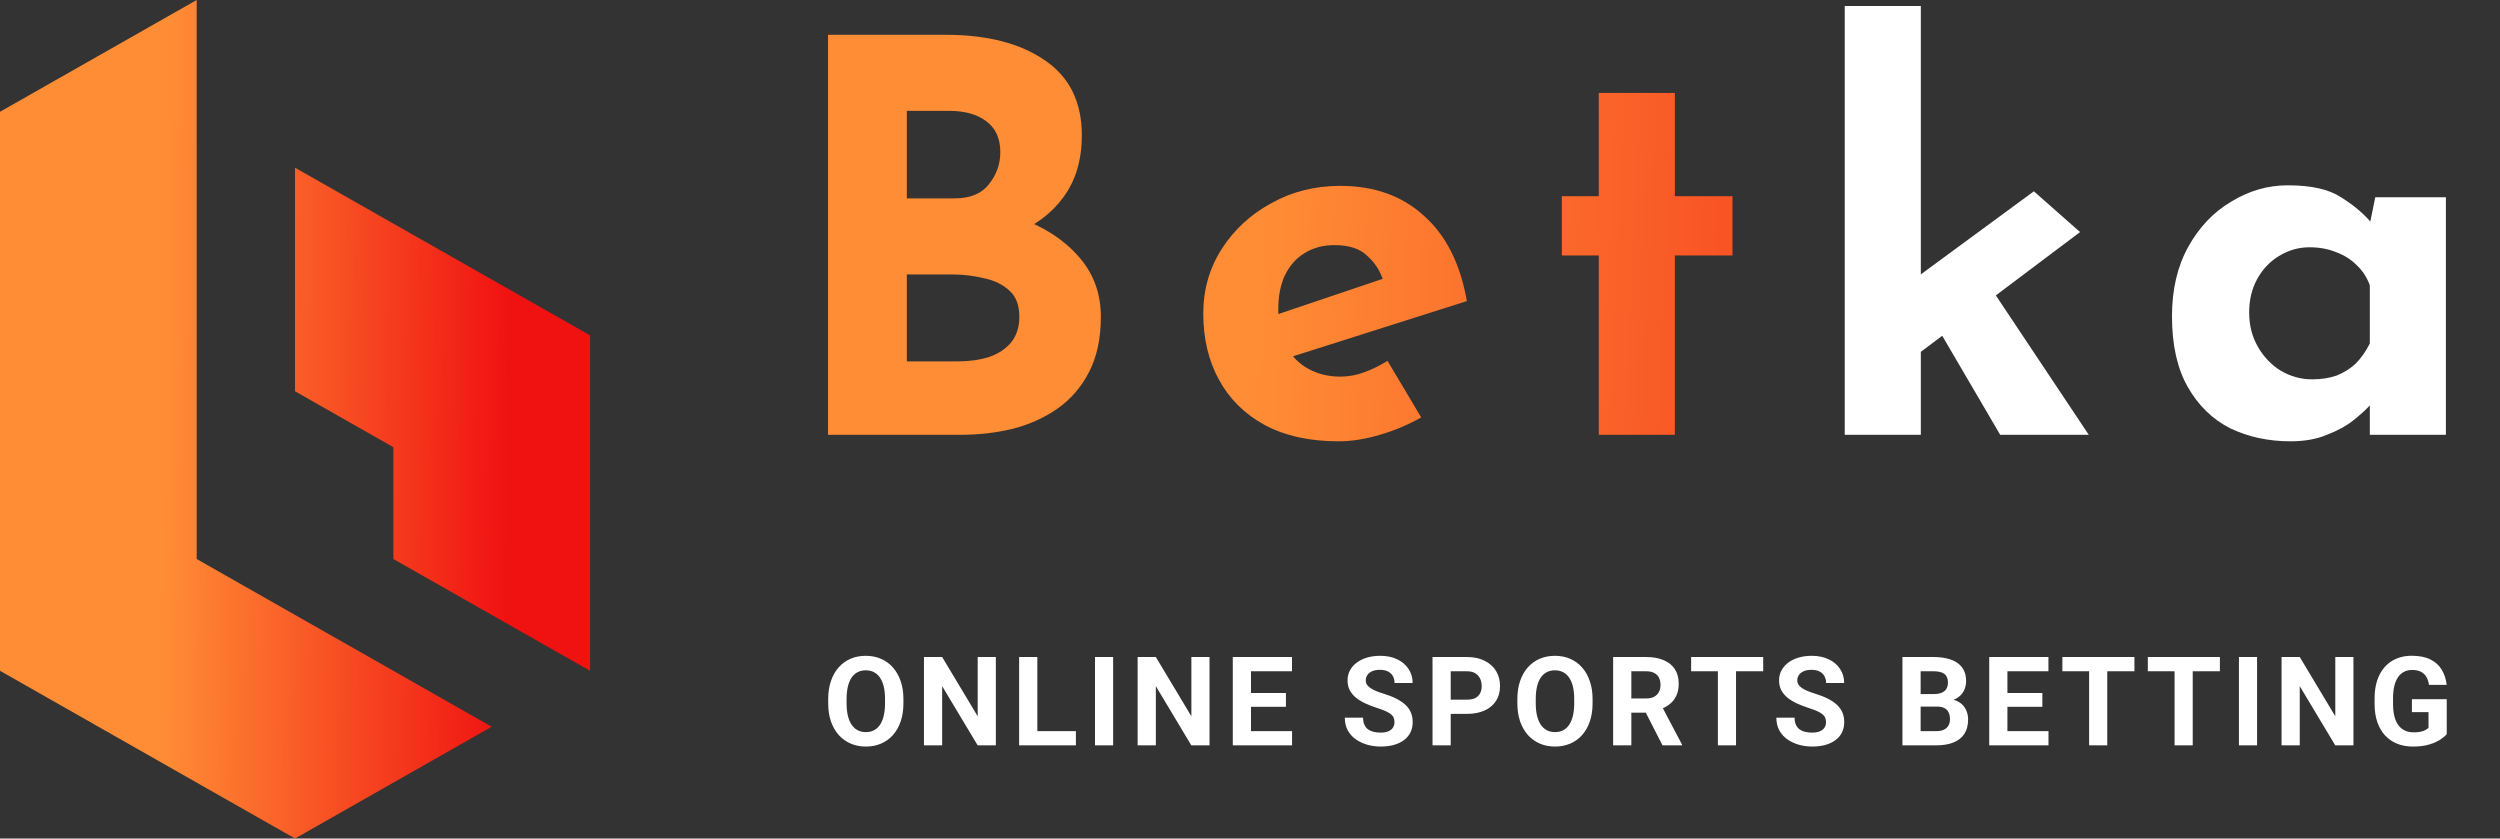
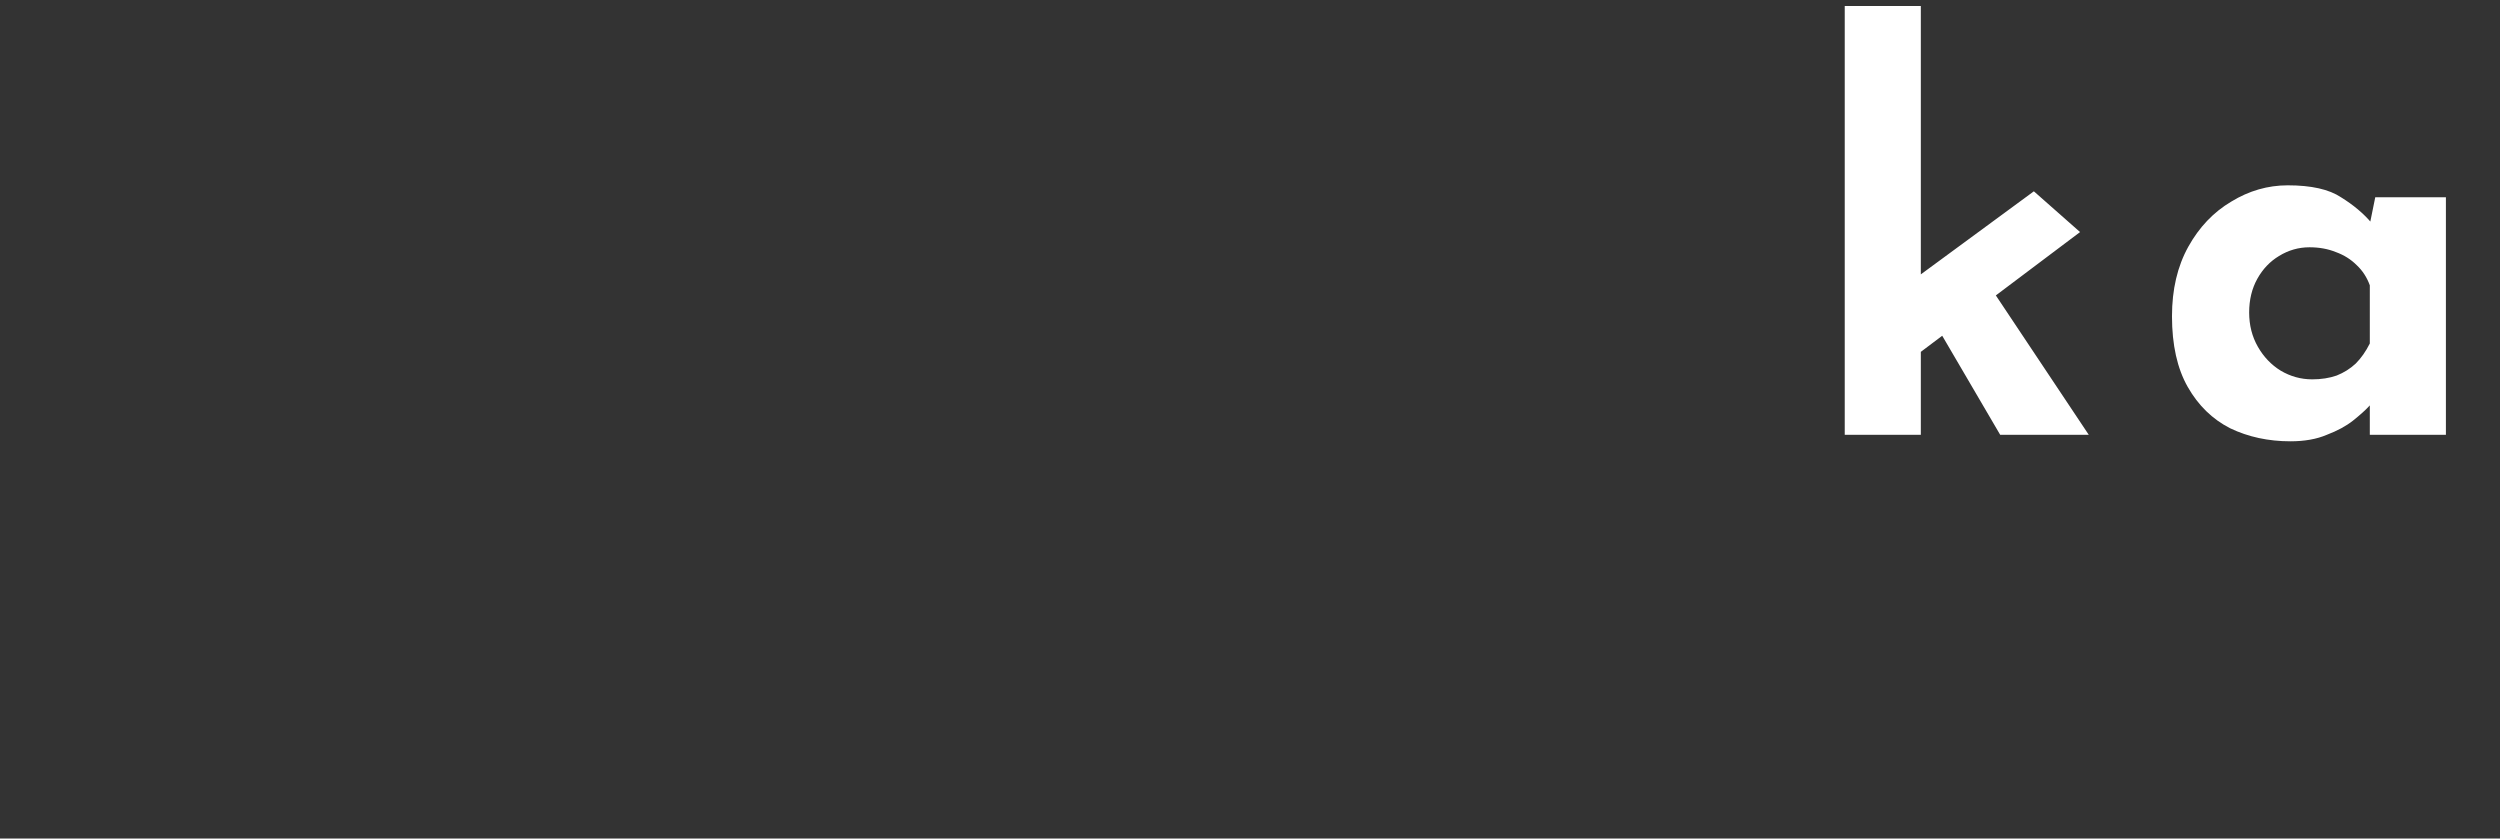
<svg xmlns="http://www.w3.org/2000/svg" width="161" height="54" viewBox="0 0 161 54" fill="none">
  <rect x="0" y="0" width="161" height="54" fill="#333333" stroke="none" />
  <g clip-path="url(#clip0_236_8709)">
-     <path fill-rule="evenodd" clip-rule="evenodd" d="M38 43.199V32.398V21.598L28.5 16.201L19 10.801V25.199L25.333 28.801V36L38 43.199ZM9.5 1.799L0 7.199V28.797V32.398V43.199L9.5 48.6L19 54L28.5 48.6L31.667 46.801L30.577 46.184L24.244 42.582L19 39.602L12.667 36V21.602V14.398V0L9.5 1.799Z" fill="url(#paint0_linear_236_8709)" />
-   </g>
-   <path d="M58.18 45.023V45.293C58.18 45.725 58.121 46.113 58.004 46.457C57.887 46.801 57.721 47.094 57.508 47.336C57.294 47.575 57.039 47.759 56.742 47.887C56.448 48.014 56.121 48.078 55.762 48.078C55.405 48.078 55.078 48.014 54.781 47.887C54.487 47.759 54.232 47.575 54.016 47.336C53.8 47.094 53.632 46.801 53.512 46.457C53.395 46.113 53.336 45.725 53.336 45.293V45.023C53.336 44.589 53.395 44.2 53.512 43.859C53.629 43.516 53.794 43.223 54.008 42.98C54.224 42.738 54.479 42.553 54.773 42.426C55.07 42.298 55.397 42.234 55.754 42.234C56.113 42.234 56.44 42.298 56.734 42.426C57.031 42.553 57.286 42.738 57.5 42.98C57.716 43.223 57.883 43.516 58 43.859C58.12 44.2 58.18 44.589 58.18 45.023ZM56.996 45.293V45.016C56.996 44.714 56.969 44.448 56.914 44.219C56.859 43.99 56.779 43.797 56.672 43.641C56.565 43.484 56.435 43.367 56.281 43.289C56.128 43.208 55.952 43.168 55.754 43.168C55.556 43.168 55.38 43.208 55.227 43.289C55.075 43.367 54.947 43.484 54.84 43.641C54.736 43.797 54.656 43.99 54.602 44.219C54.547 44.448 54.52 44.714 54.52 45.016V45.293C54.52 45.592 54.547 45.858 54.602 46.09C54.656 46.319 54.737 46.513 54.844 46.672C54.95 46.828 55.081 46.947 55.234 47.027C55.388 47.108 55.564 47.148 55.762 47.148C55.96 47.148 56.135 47.108 56.289 47.027C56.443 46.947 56.572 46.828 56.676 46.672C56.78 46.513 56.859 46.319 56.914 46.09C56.969 45.858 56.996 45.592 56.996 45.293ZM64.132 42.312V48H62.961L60.675 44.188V48H59.503V42.312H60.675L62.964 46.129V42.312H64.132ZM69.288 47.086V48H66.425V47.086H69.288ZM66.804 42.312V48H65.632V42.312H66.804ZM71.686 42.312V48H70.518V42.312H71.686ZM77.893 42.312V48H76.721L74.436 44.188V48H73.264V42.312H74.436L76.725 46.129V42.312H77.893ZM83.209 47.086V48H80.181V47.086H83.209ZM80.564 42.312V48H79.392V42.312H80.564ZM82.814 44.629V45.52H80.181V44.629H82.814ZM83.205 42.312V43.23H80.181V42.312H83.205ZM89.805 46.512C89.805 46.41 89.79 46.319 89.758 46.238C89.73 46.155 89.675 46.079 89.594 46.012C89.514 45.941 89.4 45.872 89.254 45.805C89.109 45.737 88.92 45.667 88.688 45.594C88.43 45.51 88.186 45.417 87.954 45.312C87.725 45.208 87.522 45.087 87.344 44.949C87.17 44.809 87.032 44.646 86.93 44.461C86.831 44.276 86.782 44.061 86.782 43.816C86.782 43.579 86.834 43.365 86.938 43.172C87.042 42.977 87.188 42.81 87.376 42.672C87.563 42.531 87.784 42.423 88.04 42.348C88.297 42.272 88.58 42.234 88.887 42.234C89.307 42.234 89.672 42.31 89.985 42.461C90.297 42.612 90.54 42.819 90.712 43.082C90.886 43.345 90.973 43.646 90.973 43.984H89.809C89.809 43.818 89.774 43.672 89.704 43.547C89.636 43.419 89.532 43.319 89.391 43.246C89.253 43.173 89.079 43.137 88.868 43.137C88.665 43.137 88.495 43.168 88.36 43.23C88.225 43.29 88.123 43.372 88.055 43.477C87.988 43.578 87.954 43.693 87.954 43.82C87.954 43.917 87.977 44.004 88.024 44.082C88.073 44.16 88.147 44.233 88.243 44.301C88.339 44.368 88.458 44.432 88.598 44.492C88.739 44.552 88.902 44.611 89.087 44.668C89.397 44.762 89.669 44.867 89.903 44.984C90.14 45.102 90.338 45.233 90.497 45.379C90.656 45.525 90.775 45.69 90.856 45.875C90.937 46.06 90.977 46.27 90.977 46.504C90.977 46.751 90.929 46.973 90.833 47.168C90.736 47.363 90.597 47.529 90.415 47.664C90.232 47.8 90.015 47.902 89.762 47.973C89.51 48.043 89.227 48.078 88.915 48.078C88.633 48.078 88.356 48.042 88.083 47.969C87.809 47.893 87.561 47.78 87.337 47.629C87.115 47.478 86.938 47.285 86.805 47.051C86.672 46.816 86.606 46.539 86.606 46.219H87.782C87.782 46.396 87.809 46.546 87.864 46.668C87.919 46.79 87.995 46.889 88.094 46.965C88.196 47.04 88.316 47.095 88.454 47.129C88.594 47.163 88.748 47.18 88.915 47.18C89.118 47.18 89.284 47.151 89.415 47.094C89.547 47.036 89.645 46.957 89.708 46.855C89.773 46.754 89.805 46.639 89.805 46.512ZM94.469 45.973H93.02V45.059H94.469C94.693 45.059 94.875 45.022 95.016 44.949C95.156 44.874 95.259 44.77 95.324 44.637C95.389 44.504 95.422 44.354 95.422 44.188C95.422 44.018 95.389 43.861 95.324 43.715C95.259 43.569 95.156 43.452 95.016 43.363C94.875 43.275 94.693 43.23 94.469 43.23H93.426V48H92.254V42.312H94.469C94.914 42.312 95.296 42.393 95.613 42.555C95.934 42.714 96.178 42.934 96.348 43.215C96.517 43.496 96.602 43.818 96.602 44.18C96.602 44.547 96.517 44.865 96.348 45.133C96.178 45.401 95.934 45.608 95.613 45.754C95.296 45.9 94.914 45.973 94.469 45.973ZM102.562 45.023V45.293C102.562 45.725 102.504 46.113 102.386 46.457C102.269 46.801 102.104 47.094 101.89 47.336C101.677 47.575 101.422 47.759 101.125 47.887C100.83 48.014 100.504 48.078 100.144 48.078C99.787 48.078 99.461 48.014 99.164 47.887C98.87 47.759 98.614 47.575 98.398 47.336C98.182 47.094 98.014 46.801 97.894 46.457C97.777 46.113 97.718 45.725 97.718 45.293V45.023C97.718 44.589 97.777 44.2 97.894 43.859C98.011 43.516 98.177 43.223 98.39 42.98C98.606 42.738 98.862 42.553 99.156 42.426C99.453 42.298 99.78 42.234 100.136 42.234C100.496 42.234 100.823 42.298 101.117 42.426C101.414 42.553 101.669 42.738 101.882 42.98C102.099 43.223 102.265 43.516 102.382 43.859C102.502 44.2 102.562 44.589 102.562 45.023ZM101.379 45.293V45.016C101.379 44.714 101.351 44.448 101.297 44.219C101.242 43.99 101.161 43.797 101.054 43.641C100.948 43.484 100.817 43.367 100.664 43.289C100.51 43.208 100.334 43.168 100.136 43.168C99.939 43.168 99.763 43.208 99.609 43.289C99.458 43.367 99.329 43.484 99.222 43.641C99.118 43.797 99.039 43.99 98.984 44.219C98.929 44.448 98.902 44.714 98.902 45.016V45.293C98.902 45.592 98.929 45.858 98.984 46.09C99.039 46.319 99.12 46.513 99.226 46.672C99.333 46.828 99.463 46.947 99.617 47.027C99.77 47.108 99.946 47.148 100.144 47.148C100.342 47.148 100.518 47.108 100.672 47.027C100.825 46.947 100.954 46.828 101.058 46.672C101.162 46.513 101.242 46.319 101.297 46.09C101.351 45.858 101.379 45.592 101.379 45.293ZM103.886 42.312H106.007C106.442 42.312 106.816 42.378 107.128 42.508C107.443 42.638 107.685 42.831 107.855 43.086C108.024 43.341 108.109 43.655 108.109 44.027C108.109 44.332 108.057 44.594 107.952 44.812C107.851 45.029 107.706 45.21 107.519 45.355C107.334 45.499 107.116 45.613 106.866 45.699L106.495 45.895H104.652L104.644 44.98H106.015C106.221 44.98 106.391 44.944 106.527 44.871C106.662 44.798 106.764 44.697 106.831 44.566C106.902 44.436 106.937 44.285 106.937 44.113C106.937 43.931 106.903 43.773 106.835 43.641C106.767 43.508 106.665 43.406 106.527 43.336C106.389 43.266 106.215 43.23 106.007 43.23H105.058V48H103.886V42.312ZM107.066 48L105.769 45.465L107.007 45.457L108.32 47.945V48H107.066ZM111.8 42.312V48H110.632V42.312H111.8ZM113.55 42.312V43.23H108.909V42.312H113.55ZM117.596 46.512C117.596 46.41 117.58 46.319 117.549 46.238C117.52 46.155 117.466 46.079 117.385 46.012C117.304 45.941 117.191 45.872 117.045 45.805C116.899 45.737 116.711 45.667 116.479 45.594C116.221 45.51 115.976 45.417 115.744 45.312C115.515 45.208 115.312 45.087 115.135 44.949C114.961 44.809 114.822 44.646 114.721 44.461C114.622 44.276 114.572 44.061 114.572 43.816C114.572 43.579 114.625 43.365 114.729 43.172C114.833 42.977 114.979 42.81 115.166 42.672C115.354 42.531 115.575 42.423 115.83 42.348C116.088 42.272 116.371 42.234 116.678 42.234C117.097 42.234 117.463 42.31 117.776 42.461C118.088 42.612 118.33 42.819 118.502 43.082C118.677 43.345 118.764 43.646 118.764 43.984H117.6C117.6 43.818 117.565 43.672 117.494 43.547C117.427 43.419 117.322 43.319 117.182 43.246C117.044 43.173 116.869 43.137 116.658 43.137C116.455 43.137 116.286 43.168 116.151 43.23C116.015 43.29 115.914 43.372 115.846 43.477C115.778 43.578 115.744 43.693 115.744 43.82C115.744 43.917 115.768 44.004 115.815 44.082C115.864 44.16 115.937 44.233 116.033 44.301C116.13 44.368 116.248 44.432 116.389 44.492C116.53 44.552 116.692 44.611 116.877 44.668C117.187 44.762 117.459 44.867 117.694 44.984C117.931 45.102 118.128 45.233 118.287 45.379C118.446 45.525 118.566 45.69 118.647 45.875C118.727 46.06 118.768 46.27 118.768 46.504C118.768 46.751 118.72 46.973 118.623 47.168C118.527 47.363 118.388 47.529 118.205 47.664C118.023 47.8 117.806 47.902 117.553 47.973C117.3 48.043 117.018 48.078 116.705 48.078C116.424 48.078 116.147 48.042 115.873 47.969C115.6 47.893 115.351 47.78 115.127 47.629C114.906 47.478 114.729 47.285 114.596 47.051C114.463 46.816 114.397 46.539 114.397 46.219H115.572C115.572 46.396 115.6 46.546 115.655 46.668C115.709 46.79 115.786 46.889 115.885 46.965C115.987 47.04 116.106 47.095 116.244 47.129C116.385 47.163 116.539 47.18 116.705 47.18C116.908 47.18 117.075 47.151 117.205 47.094C117.338 47.036 117.436 46.957 117.498 46.855C117.563 46.754 117.596 46.639 117.596 46.512ZM124.743 45.504H123.283L123.275 44.699H124.501C124.717 44.699 124.894 44.672 125.033 44.617C125.171 44.56 125.273 44.478 125.341 44.371C125.411 44.262 125.447 44.129 125.447 43.973C125.447 43.796 125.413 43.652 125.345 43.543C125.28 43.434 125.177 43.354 125.036 43.305C124.898 43.255 124.72 43.23 124.501 43.23H123.689V48H122.517V42.312H124.501C124.832 42.312 125.128 42.344 125.388 42.406C125.651 42.469 125.874 42.564 126.056 42.691C126.238 42.819 126.378 42.98 126.474 43.176C126.57 43.368 126.618 43.598 126.618 43.863C126.618 44.098 126.565 44.314 126.458 44.512C126.354 44.71 126.189 44.871 125.962 44.996C125.738 45.121 125.445 45.19 125.083 45.203L124.743 45.504ZM124.693 48H122.962L123.419 47.086H124.693C124.898 47.086 125.066 47.053 125.197 46.988C125.327 46.921 125.423 46.829 125.486 46.715C125.548 46.6 125.579 46.469 125.579 46.32C125.579 46.154 125.551 46.009 125.493 45.887C125.439 45.764 125.35 45.671 125.228 45.605C125.105 45.538 124.944 45.504 124.743 45.504H123.615L123.622 44.699H125.029L125.298 45.016C125.644 45.01 125.923 45.072 126.134 45.199C126.348 45.324 126.503 45.487 126.599 45.688C126.698 45.888 126.747 46.103 126.747 46.332C126.747 46.697 126.668 47.004 126.509 47.254C126.35 47.501 126.117 47.688 125.81 47.812C125.505 47.938 125.133 48 124.693 48ZM131.923 47.086V48H128.895V47.086H131.923ZM129.278 42.312V48H128.106V42.312H129.278ZM131.528 44.629V45.52H128.895V44.629H131.528ZM131.919 42.312V43.23H128.895V42.312H131.919ZM135.707 42.312V48H134.539V42.312H135.707ZM137.457 42.312V43.23H132.817V42.312H137.457ZM141.211 42.312V48H140.043V42.312H141.211ZM142.961 42.312V43.23H138.32V42.312H142.961ZM145.355 42.312V48H144.187V42.312H145.355ZM151.561 42.312V48H150.39L148.104 44.188V48H146.933V42.312H148.104L150.393 46.129V42.312H151.561ZM157.569 45.027V47.281C157.48 47.388 157.343 47.504 157.159 47.629C156.974 47.751 156.735 47.857 156.444 47.945C156.152 48.034 155.799 48.078 155.385 48.078C155.018 48.078 154.683 48.018 154.381 47.898C154.079 47.776 153.819 47.598 153.6 47.363C153.384 47.129 153.217 46.842 153.1 46.504C152.983 46.163 152.924 45.773 152.924 45.336V44.98C152.924 44.543 152.98 44.154 153.092 43.812C153.207 43.471 153.37 43.184 153.58 42.949C153.791 42.715 154.043 42.536 154.334 42.414C154.626 42.292 154.95 42.23 155.307 42.23C155.802 42.23 156.208 42.311 156.526 42.473C156.843 42.632 157.086 42.853 157.252 43.137C157.422 43.418 157.526 43.741 157.565 44.105H156.428C156.399 43.913 156.345 43.745 156.264 43.602C156.183 43.458 156.067 43.346 155.916 43.266C155.768 43.185 155.575 43.145 155.338 43.145C155.143 43.145 154.968 43.185 154.815 43.266C154.664 43.344 154.536 43.46 154.432 43.613C154.328 43.767 154.248 43.957 154.194 44.184C154.139 44.41 154.112 44.673 154.112 44.973V45.336C154.112 45.633 154.14 45.896 154.198 46.125C154.255 46.352 154.34 46.543 154.452 46.699C154.566 46.853 154.707 46.969 154.873 47.047C155.04 47.125 155.234 47.164 155.455 47.164C155.64 47.164 155.794 47.148 155.916 47.117C156.041 47.086 156.142 47.048 156.217 47.004C156.295 46.957 156.355 46.913 156.397 46.871V45.863H155.327V45.027H157.569Z" fill="white" />
-   <path d="M60.885 2.24C63.568 2.24 65.703 2.788 67.29 3.885C68.877 4.958 69.67 6.568 69.67 8.715C69.67 10.302 69.273 11.632 68.48 12.705C67.71 13.755 66.648 14.548 65.295 15.085C63.965 15.598 62.437 15.855 60.71 15.855L59.905 13.125C62.028 13.125 63.907 13.417 65.54 14C67.197 14.583 68.503 15.423 69.46 16.52C70.417 17.593 70.895 18.888 70.895 20.405C70.895 21.805 70.638 22.995 70.125 23.975C69.635 24.932 68.958 25.713 68.095 26.32C67.255 26.903 66.298 27.335 65.225 27.615C64.152 27.872 63.043 28 61.9 28H53.325V2.24H60.885ZM61.48 12.775C62.483 12.775 63.218 12.472 63.685 11.865C64.175 11.258 64.42 10.57 64.42 9.8C64.42 8.913 64.117 8.248 63.51 7.805C62.927 7.362 62.133 7.14 61.13 7.14H58.4V12.775H61.48ZM61.655 23.275C62.402 23.275 63.078 23.182 63.685 22.995C64.292 22.785 64.77 22.47 65.12 22.05C65.47 21.607 65.645 21.058 65.645 20.405C65.645 19.658 65.435 19.098 65.015 18.725C64.595 18.328 64.047 18.06 63.37 17.92C62.717 17.757 62.028 17.675 61.305 17.675H58.4V23.275H61.655ZM86.206 28.42C84.34 28.42 82.753 28.07 81.446 27.37C80.163 26.67 79.183 25.702 78.506 24.465C77.829 23.228 77.491 21.805 77.491 20.195C77.491 18.655 77.888 17.267 78.681 16.03C79.475 14.793 80.536 13.813 81.866 13.09C83.196 12.343 84.678 11.97 86.311 11.97C88.504 11.97 90.301 12.612 91.701 13.895C93.124 15.155 94.046 16.987 94.466 19.39L82.566 23.17L81.481 20.51L90.091 17.605L89.076 18.06C88.889 17.453 88.551 16.928 88.061 16.485C87.594 16.018 86.883 15.785 85.926 15.785C85.203 15.785 84.561 15.96 84.001 16.31C83.465 16.637 83.044 17.115 82.741 17.745C82.461 18.352 82.321 19.075 82.321 19.915C82.321 20.872 82.496 21.677 82.846 22.33C83.196 22.96 83.674 23.438 84.281 23.765C84.888 24.092 85.564 24.255 86.311 24.255C86.848 24.255 87.361 24.162 87.851 23.975C88.365 23.788 88.866 23.543 89.356 23.24L91.526 26.88C90.71 27.347 89.823 27.72 88.866 28C87.933 28.28 87.046 28.42 86.206 28.42ZM102.962 5.985H107.862V12.635H111.572V16.45H107.862V28H102.962V16.45H100.582V12.635H102.962V5.985Z" fill="url(#paint1_linear_236_8709)" />
+     </g>
  <path d="M118.801 28V0.385H123.701V28H118.801ZM127.586 17.605L134.516 28H128.811L124.366 20.405L127.586 17.605ZM122.231 23.765L121.741 19.11L130.981 12.32L133.956 14.945L122.231 23.765ZM147.506 28.42C146.083 28.42 144.788 28.14 143.621 27.58C142.478 26.997 141.568 26.11 140.891 24.92C140.214 23.73 139.876 22.213 139.876 20.37C139.876 18.643 140.226 17.15 140.926 15.89C141.626 14.63 142.548 13.662 143.691 12.985C144.834 12.285 146.048 11.935 147.331 11.935C148.848 11.935 149.991 12.192 150.761 12.705C151.554 13.195 152.208 13.743 152.721 14.35L152.511 14.945L152.966 12.705H157.516V28H152.616V24.675L153.001 25.725C152.954 25.725 152.814 25.865 152.581 26.145C152.348 26.402 151.998 26.717 151.531 27.09C151.088 27.44 150.528 27.743 149.851 28C149.198 28.28 148.416 28.42 147.506 28.42ZM148.906 24.43C149.489 24.43 150.014 24.348 150.481 24.185C150.948 23.998 151.356 23.742 151.706 23.415C152.056 23.065 152.359 22.633 152.616 22.12V18.375C152.429 17.862 152.149 17.43 151.776 17.08C151.403 16.707 150.959 16.427 150.446 16.24C149.933 16.03 149.361 15.925 148.731 15.925C148.031 15.925 147.378 16.112 146.771 16.485C146.188 16.835 145.721 17.325 145.371 17.955C145.021 18.585 144.846 19.308 144.846 20.125C144.846 20.942 145.033 21.677 145.406 22.33C145.779 22.983 146.269 23.497 146.876 23.87C147.506 24.243 148.183 24.43 148.906 24.43Z" fill="white" />
  <defs>
    <linearGradient id="paint0_linear_236_8709" x1="33.034" y1="15.429" x2="10.81" y2="15.192" gradientUnits="userSpaceOnUse">
      <stop stop-color="#F01111" />
      <stop offset="1" stop-color="#FF8D35" />
    </linearGradient>
    <linearGradient id="paint1_linear_236_8709" x1="146.494" y1="12" x2="81.719" y2="8.887" gradientUnits="userSpaceOnUse">
      <stop stop-color="#F01111" />
      <stop offset="1" stop-color="#FF8D35" />
    </linearGradient>
    <clipPath id="clip0_236_8709">
-       <rect width="38" height="54" fill="white" />
-     </clipPath>
+       </clipPath>
  </defs>
</svg>